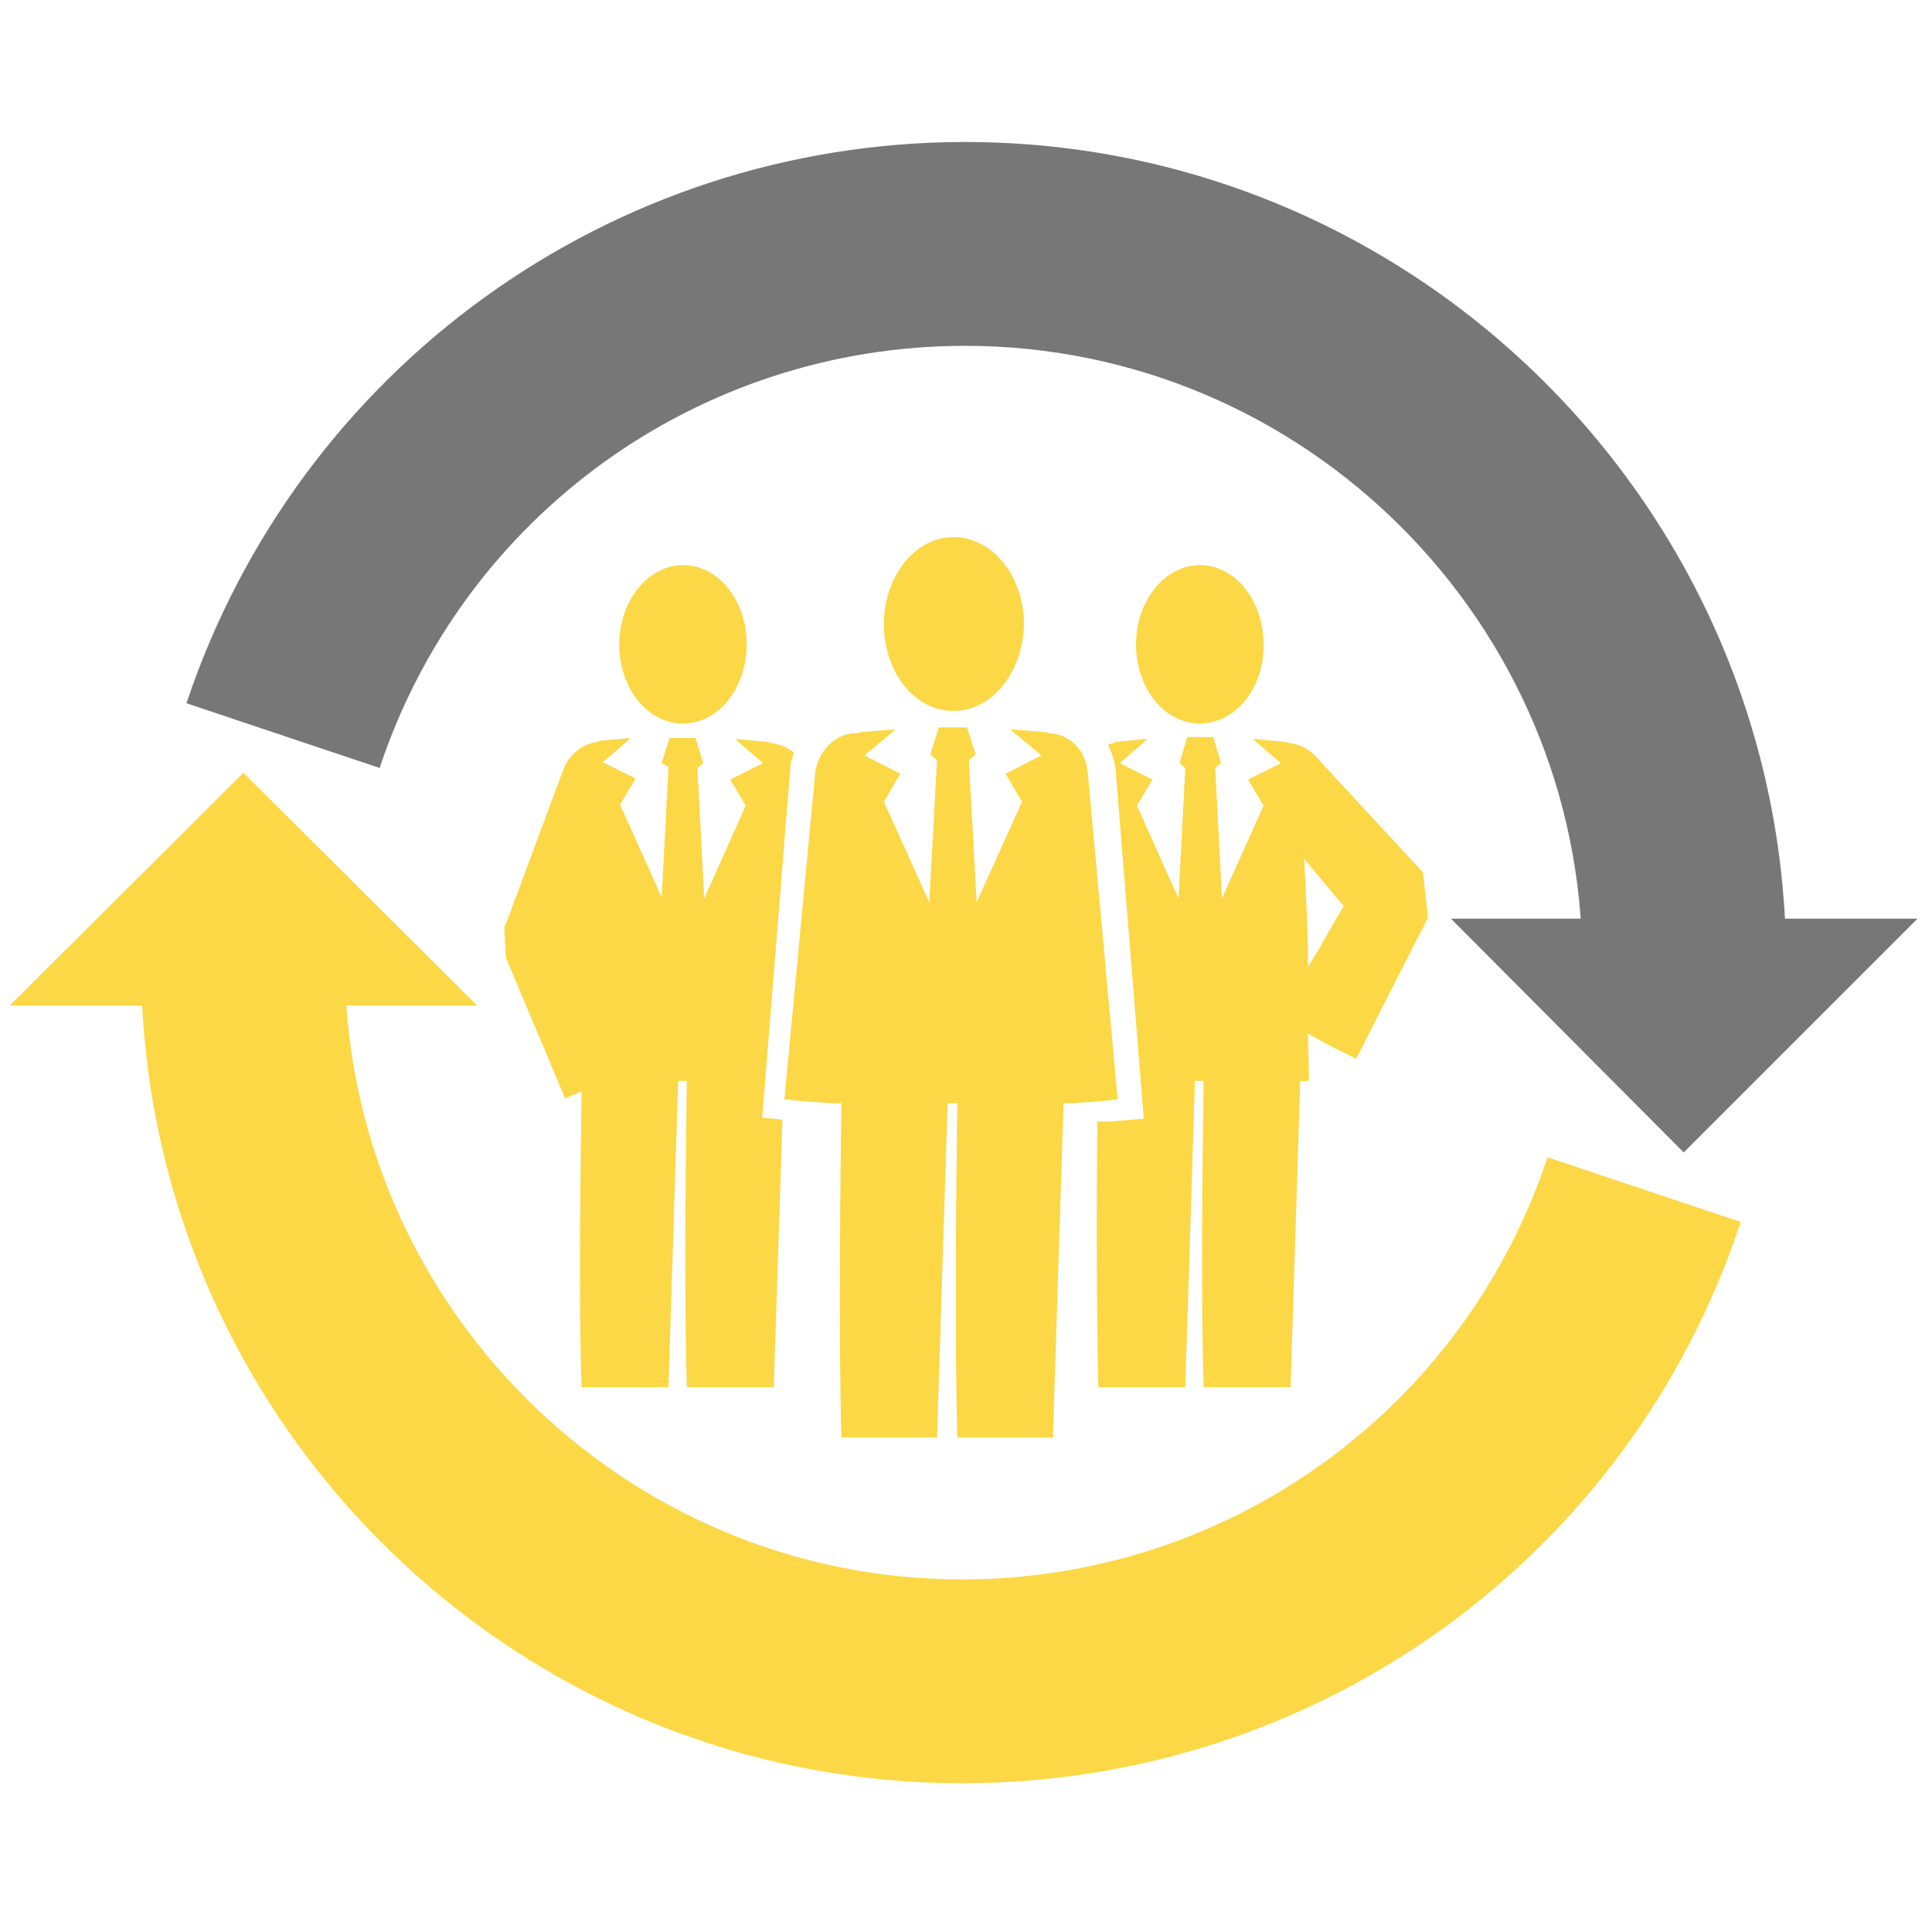
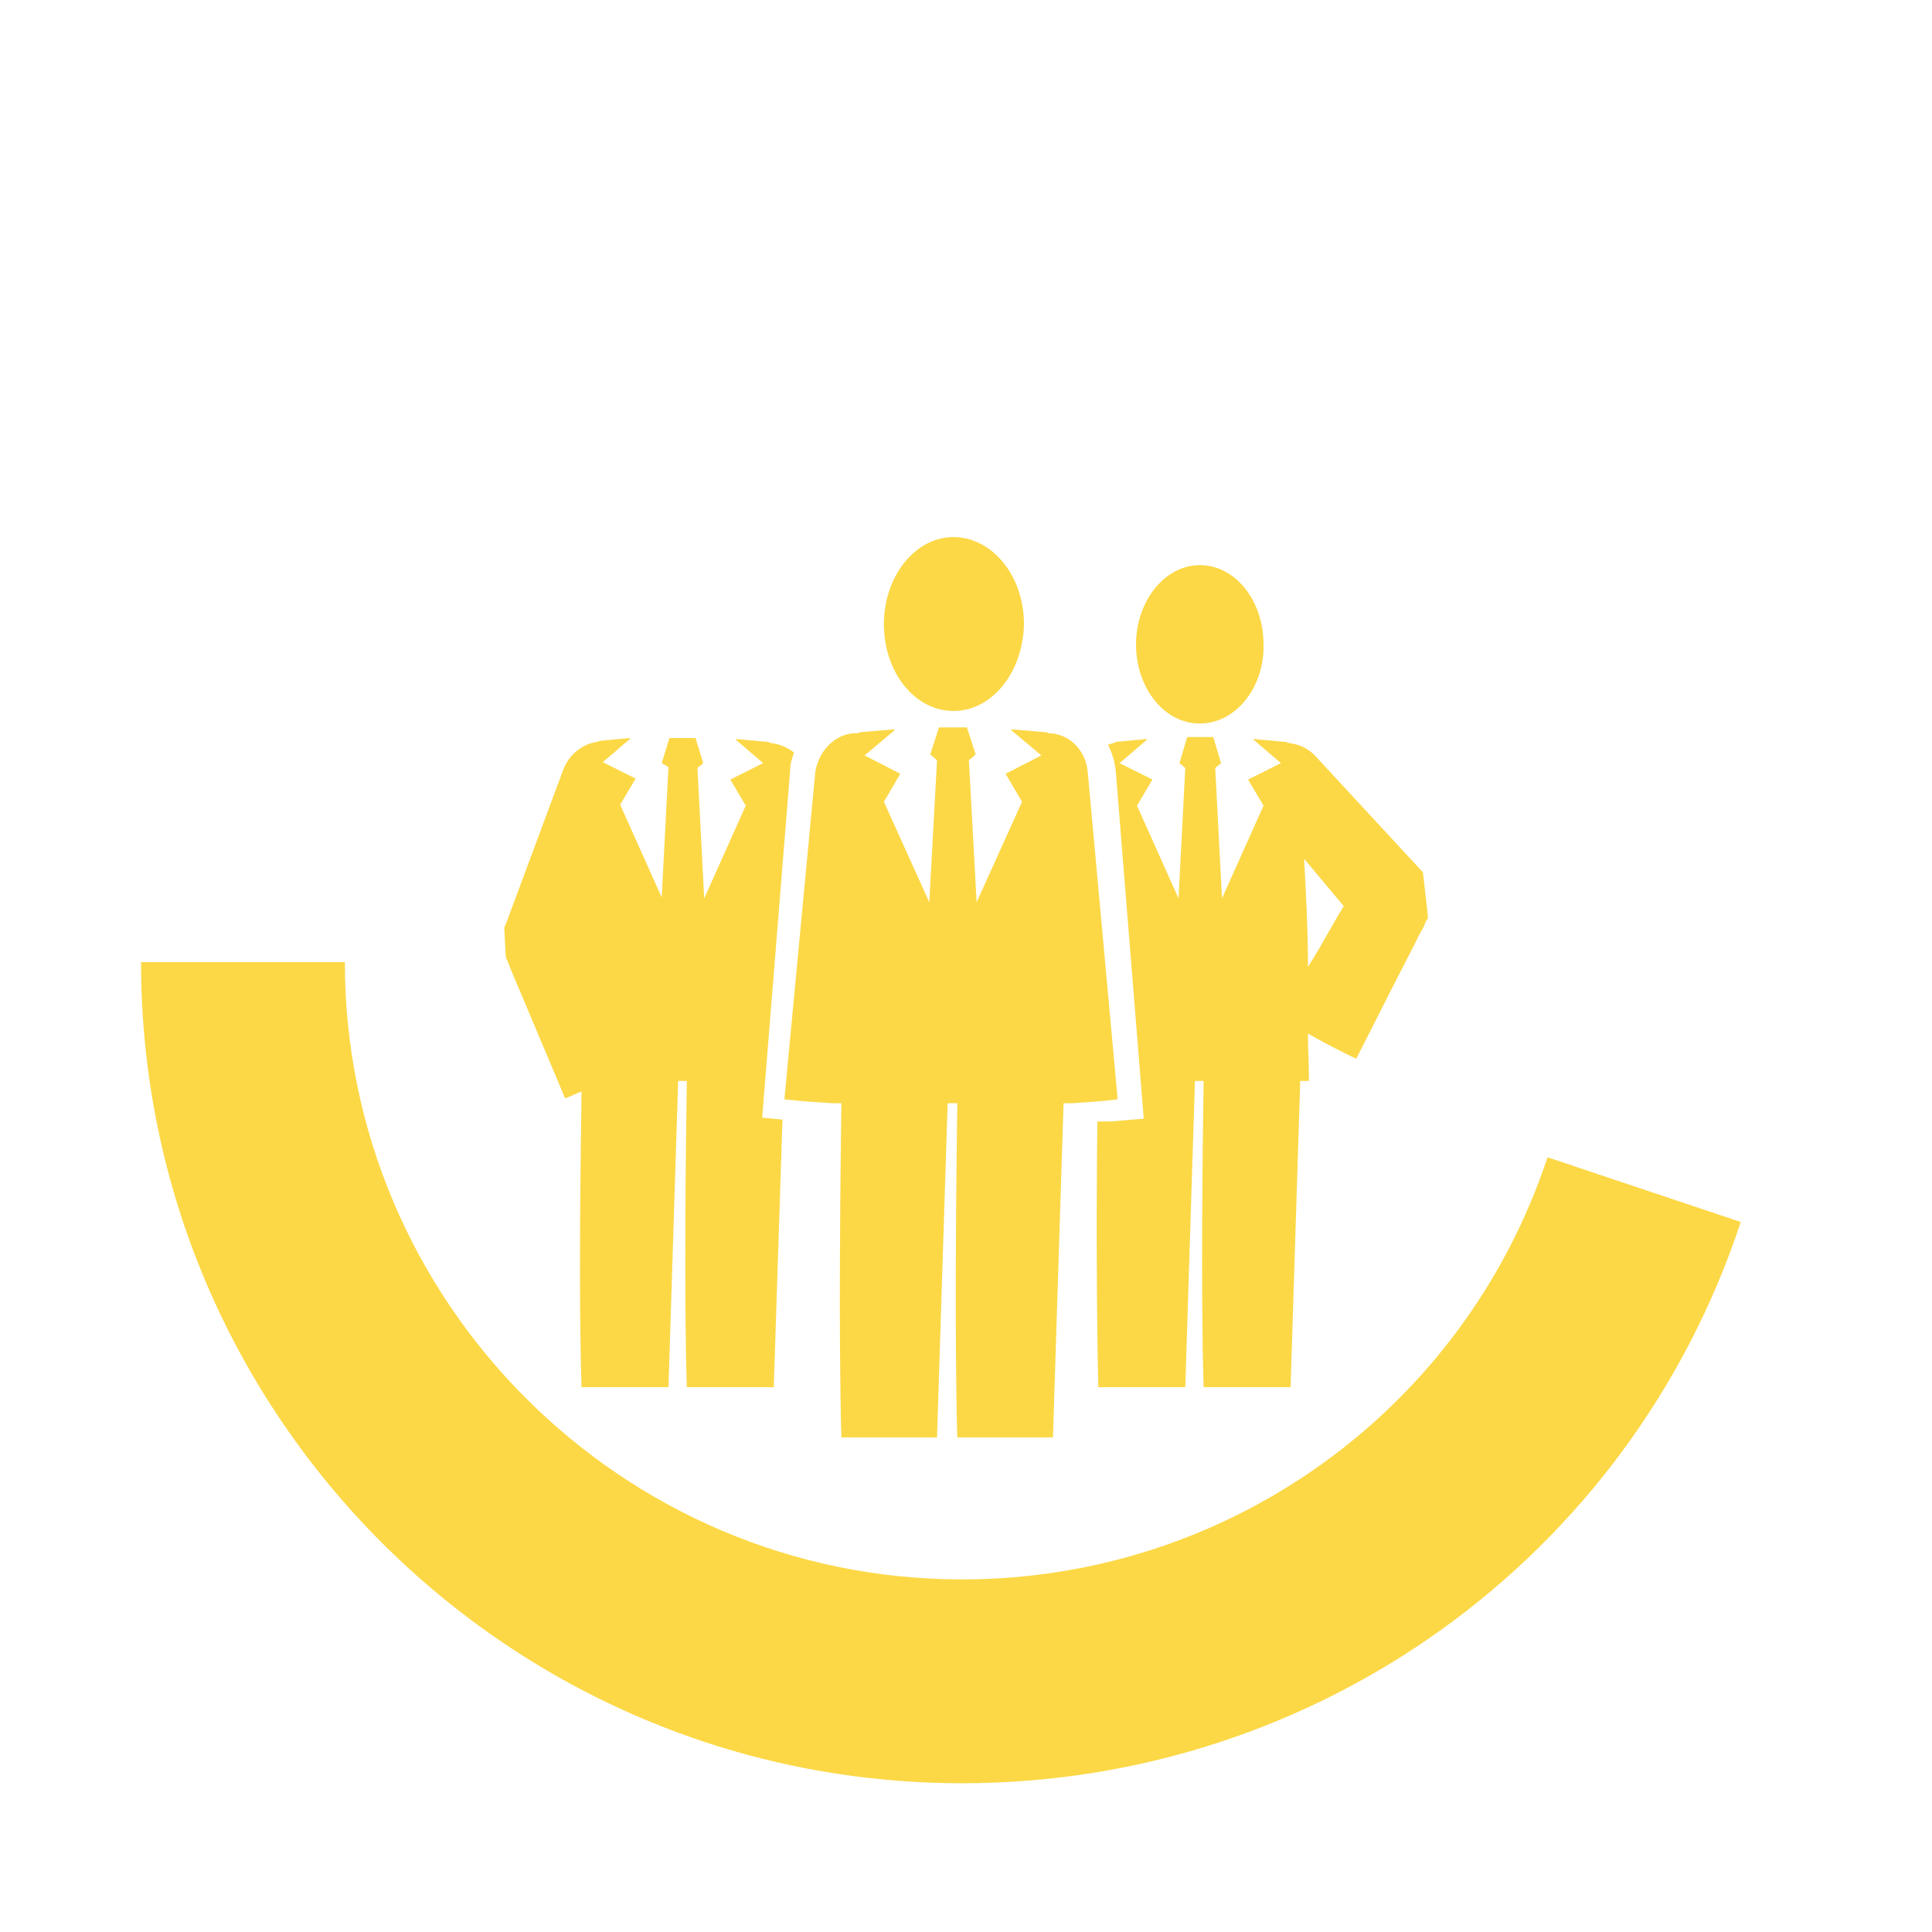
<svg xmlns="http://www.w3.org/2000/svg" version="1.1" x="0px" y="0px" viewBox="0 0 200 200" style="enable-background:new 0 0 200 200;" xml:space="preserve" width="50" height="50">
  <style type="text/css">
	.fill-expertise-primary{fill:#fcd846;}
	.fill-expertise-secondary{fill:#777777;}
</style>
  <g id="Layer_2">
    <g>
      <g>
        <g>
          <path class="fill-expertise-primary" d="M124.2,74.9c-3.7,0-6.6-3.7-6.6-8.2c0-4.5,3-8.2,6.6-8.2c3.7,0,6.6,3.7,6.6,8.2      C130.9,71.2,127.9,74.9,124.2,74.9z" />
-           <path class="fill-expertise-primary" d="M70.7,74.9c-3.7,0-6.6-3.7-6.6-8.2c0-4.5,3-8.2,6.6-8.2c3.7,0,6.6,3.7,6.6,8.2      C77.3,71.2,74.4,74.9,70.7,74.9z" />
          <path class="fill-expertise-primary" d="M116.1,116l2.3-0.2l-2.9-36c-0.1-1-0.4-1.9-0.8-2.7c0.2-0.1,0.4-0.1,0.6-0.2c0.1,0,0.1,0,0.2-0.1      c1.1-0.1,2.2-0.2,3.2-0.3l0,0.1l-2.8,2.4l3.4,1.7l-1.6,2.7l4.3,9.6l0.7-13.5l-0.6-0.5l0.8-2.7h2.7l0.8,2.7l-0.6,0.5l0.7,13.5      l4.3-9.6l-1.6-2.7l3.4-1.7l-2.8-2.4l0-0.1c1.1,0.1,2.2,0.2,3.2,0.3c0.1,0,0.2,0,0.3,0.1c1,0.1,2.1,0.5,2.9,1.4l11.1,12l0,0l0,0      c1.1,9.6,0.3,2.7,0.5,4.8v0l0,0l-0.1,0.1l-0.1,0.2l-0.2,0.5l-0.5,0.9l-0.9,1.8l-1.9,3.7l-3.7,7.3c-1.7-0.8-3.4-1.7-5-2.6      c0,1.6,0.1,3.1,0.1,4.7c0,0.1,0,0.1,0,0.2c-0.3,0-0.6,0-0.9,0l-1,31.7h-9c-0.3-9.2-0.1-25.5,0-31.7c-0.3,0-0.6,0-0.9,0l-1,31.7      h-9c-0.2-7.6-0.2-19.9-0.1-27.5C114.5,116.1,115.3,116.1,116.1,116z M135.4,100.1l1.1-1.8l2-3.5l0.6-1l-4.1-4.9      C135.2,92.5,135.4,96.3,135.4,100.1z" />
          <path class="fill-expertise-primary" d="M52.2,96L52.2,96L52.2,96l0.1-0.2l0.2-0.5l5.8-15.6c0.6-1.6,2-2.7,3.5-2.9c0.1,0,0.1,0,0.2-0.1      c1.1-0.1,2.2-0.2,3.2-0.3l0,0.1l-2.8,2.4l3.4,1.7l-1.6,2.7l4.3,9.6l0.7-13.5L68.5,79l0.8-2.6H72l0.8,2.6l-0.6,0.5l0.7,13.5      l4.3-9.6l-1.6-2.7l3.4-1.7l-2.8-2.4l0-0.1c1.1,0.1,2.2,0.2,3.2,0.3c0.1,0,0.2,0,0.3,0.1c0.9,0.1,1.7,0.4,2.5,1      c-0.2,0.6-0.4,1.1-0.4,1.8l-2.9,36l2.1,0.2l-0.9,27.7h-9c-0.3-9.2-0.1-25.5,0-31.7c-0.3,0-0.6,0-0.9,0l-1,31.7h-9      c-0.3-8.8-0.1-23.7,0-30.6c-0.6,0.2-1.1,0.5-1.7,0.7l-3.2-7.6l-1.6-3.8l-0.8-1.9l-0.4-1l-0.1-0.2l0-0.1l0,0      C52.3,97.7,52.5,102.2,52.2,96z" />
          <path class="fill-expertise-primary" d="M98.7,73.6c-4,0-7.2-4-7.2-9c0-4.9,3.2-9,7.2-9c4,0,7.3,4,7.3,9C105.9,69.6,102.7,73.6,98.7,73.6z" />
          <path class="fill-expertise-primary" d="M88.8,75.9c0.1,0,0.2-0.1,0.2-0.1c1.2-0.1,2.4-0.2,3.6-0.3l0,0.1l-3.1,2.6l3.7,1.9L91.5,83l4.7,10.4      L97,78.7l-0.7-0.6l0.9-2.8h2.9l0.9,2.8l-0.7,0.6l0.8,14.7l4.7-10.4l-1.7-2.9l3.7-1.9l-3.1-2.6l0-0.1c1.2,0.1,2.3,0.2,3.5,0.3      c0.1,0,0.2,0,0.3,0.1c2.1,0,3.9,1.7,4.1,4l3.1,33.9c-1.5,0.2-3.1,0.3-4.6,0.4c0,0,0,0,0,0c-0.2,0-0.3,0-0.5,0      c-0.2,0-0.3,0-0.5,0l-1.1,34.6h-9.9c-0.3-10.1-0.1-27.8,0-34.6c-0.3,0-0.7,0-1,0l-1.1,34.6h-9.9c-0.3-10.1-0.1-27.7,0-34.6      c-0.3,0-0.5,0-0.8,0c-0.1,0-0.1,0-0.2,0c0,0,0,0,0,0c-1.6-0.1-3.2-0.2-4.9-0.4l3.2-33.9C84.8,77.5,86.7,75.8,88.8,75.9z" />
        </g>
      </g>
      <g>
        <g>
          <path class="fill-expertise-primary" d="M99.6,184.6c-46.9,0-85-38.1-85-85h21.1c0,35.2,28.7,63.9,63.9,63.9c27.5,0,51.9-17.5,60.6-43.7l20,6.7      C168.7,161.3,136.3,184.6,99.6,184.6L99.6,184.6z" />
        </g>
-         <polygon class="fill-expertise-primary" points="49.4,104.1 25.2,80 1,104.1    " />
      </g>
      <g>
        <g>
-           <path class="fill-expertise-secondary" d="M184.9,99.7h-21.1c0-35.2-28.7-63.9-63.9-63.9c-27.5,0-51.9,17.5-60.6,43.7l-20-6.7      c11.6-34.7,44-58.1,80.6-58.1C146.7,14.7,184.9,52.8,184.9,99.7L184.9,99.7z" />
-         </g>
-         <polygon class="fill-expertise-secondary" points="150.2,95.1 174.3,119.3 198.5,95.1    " />
+           </g>
      </g>
    </g>
  </g>
  <g id="Layer_3">
</g>
</svg>